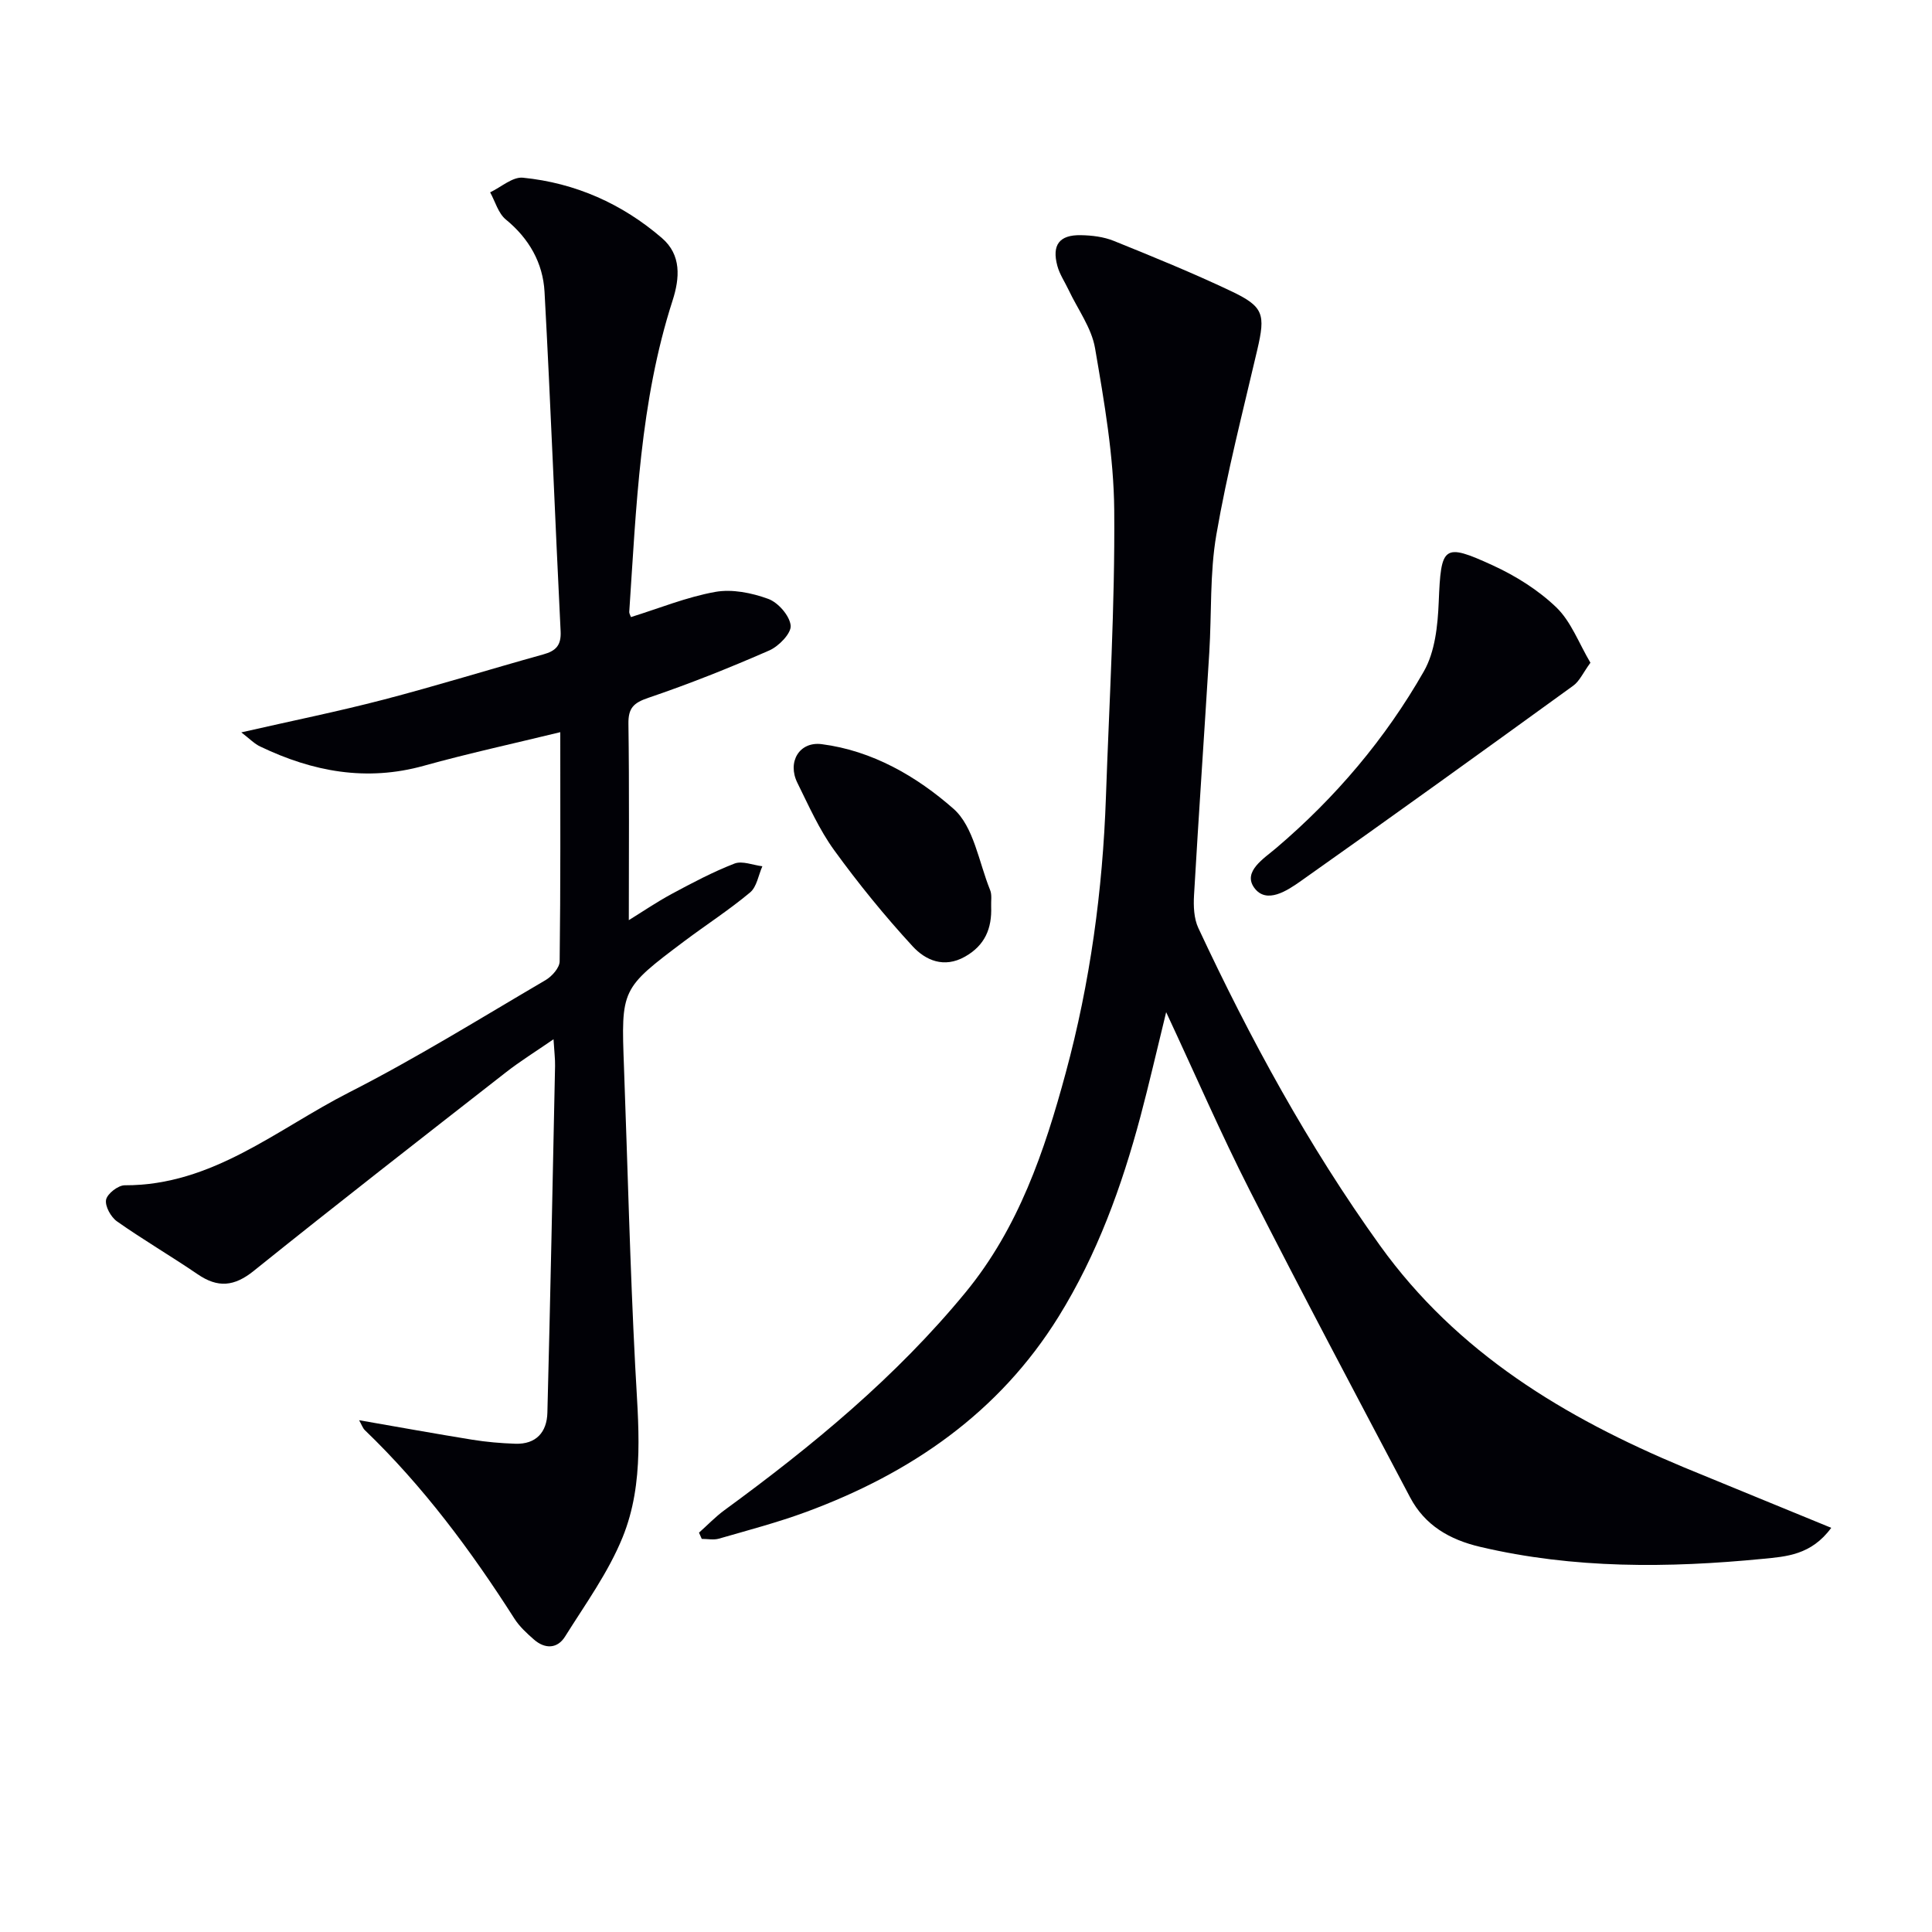
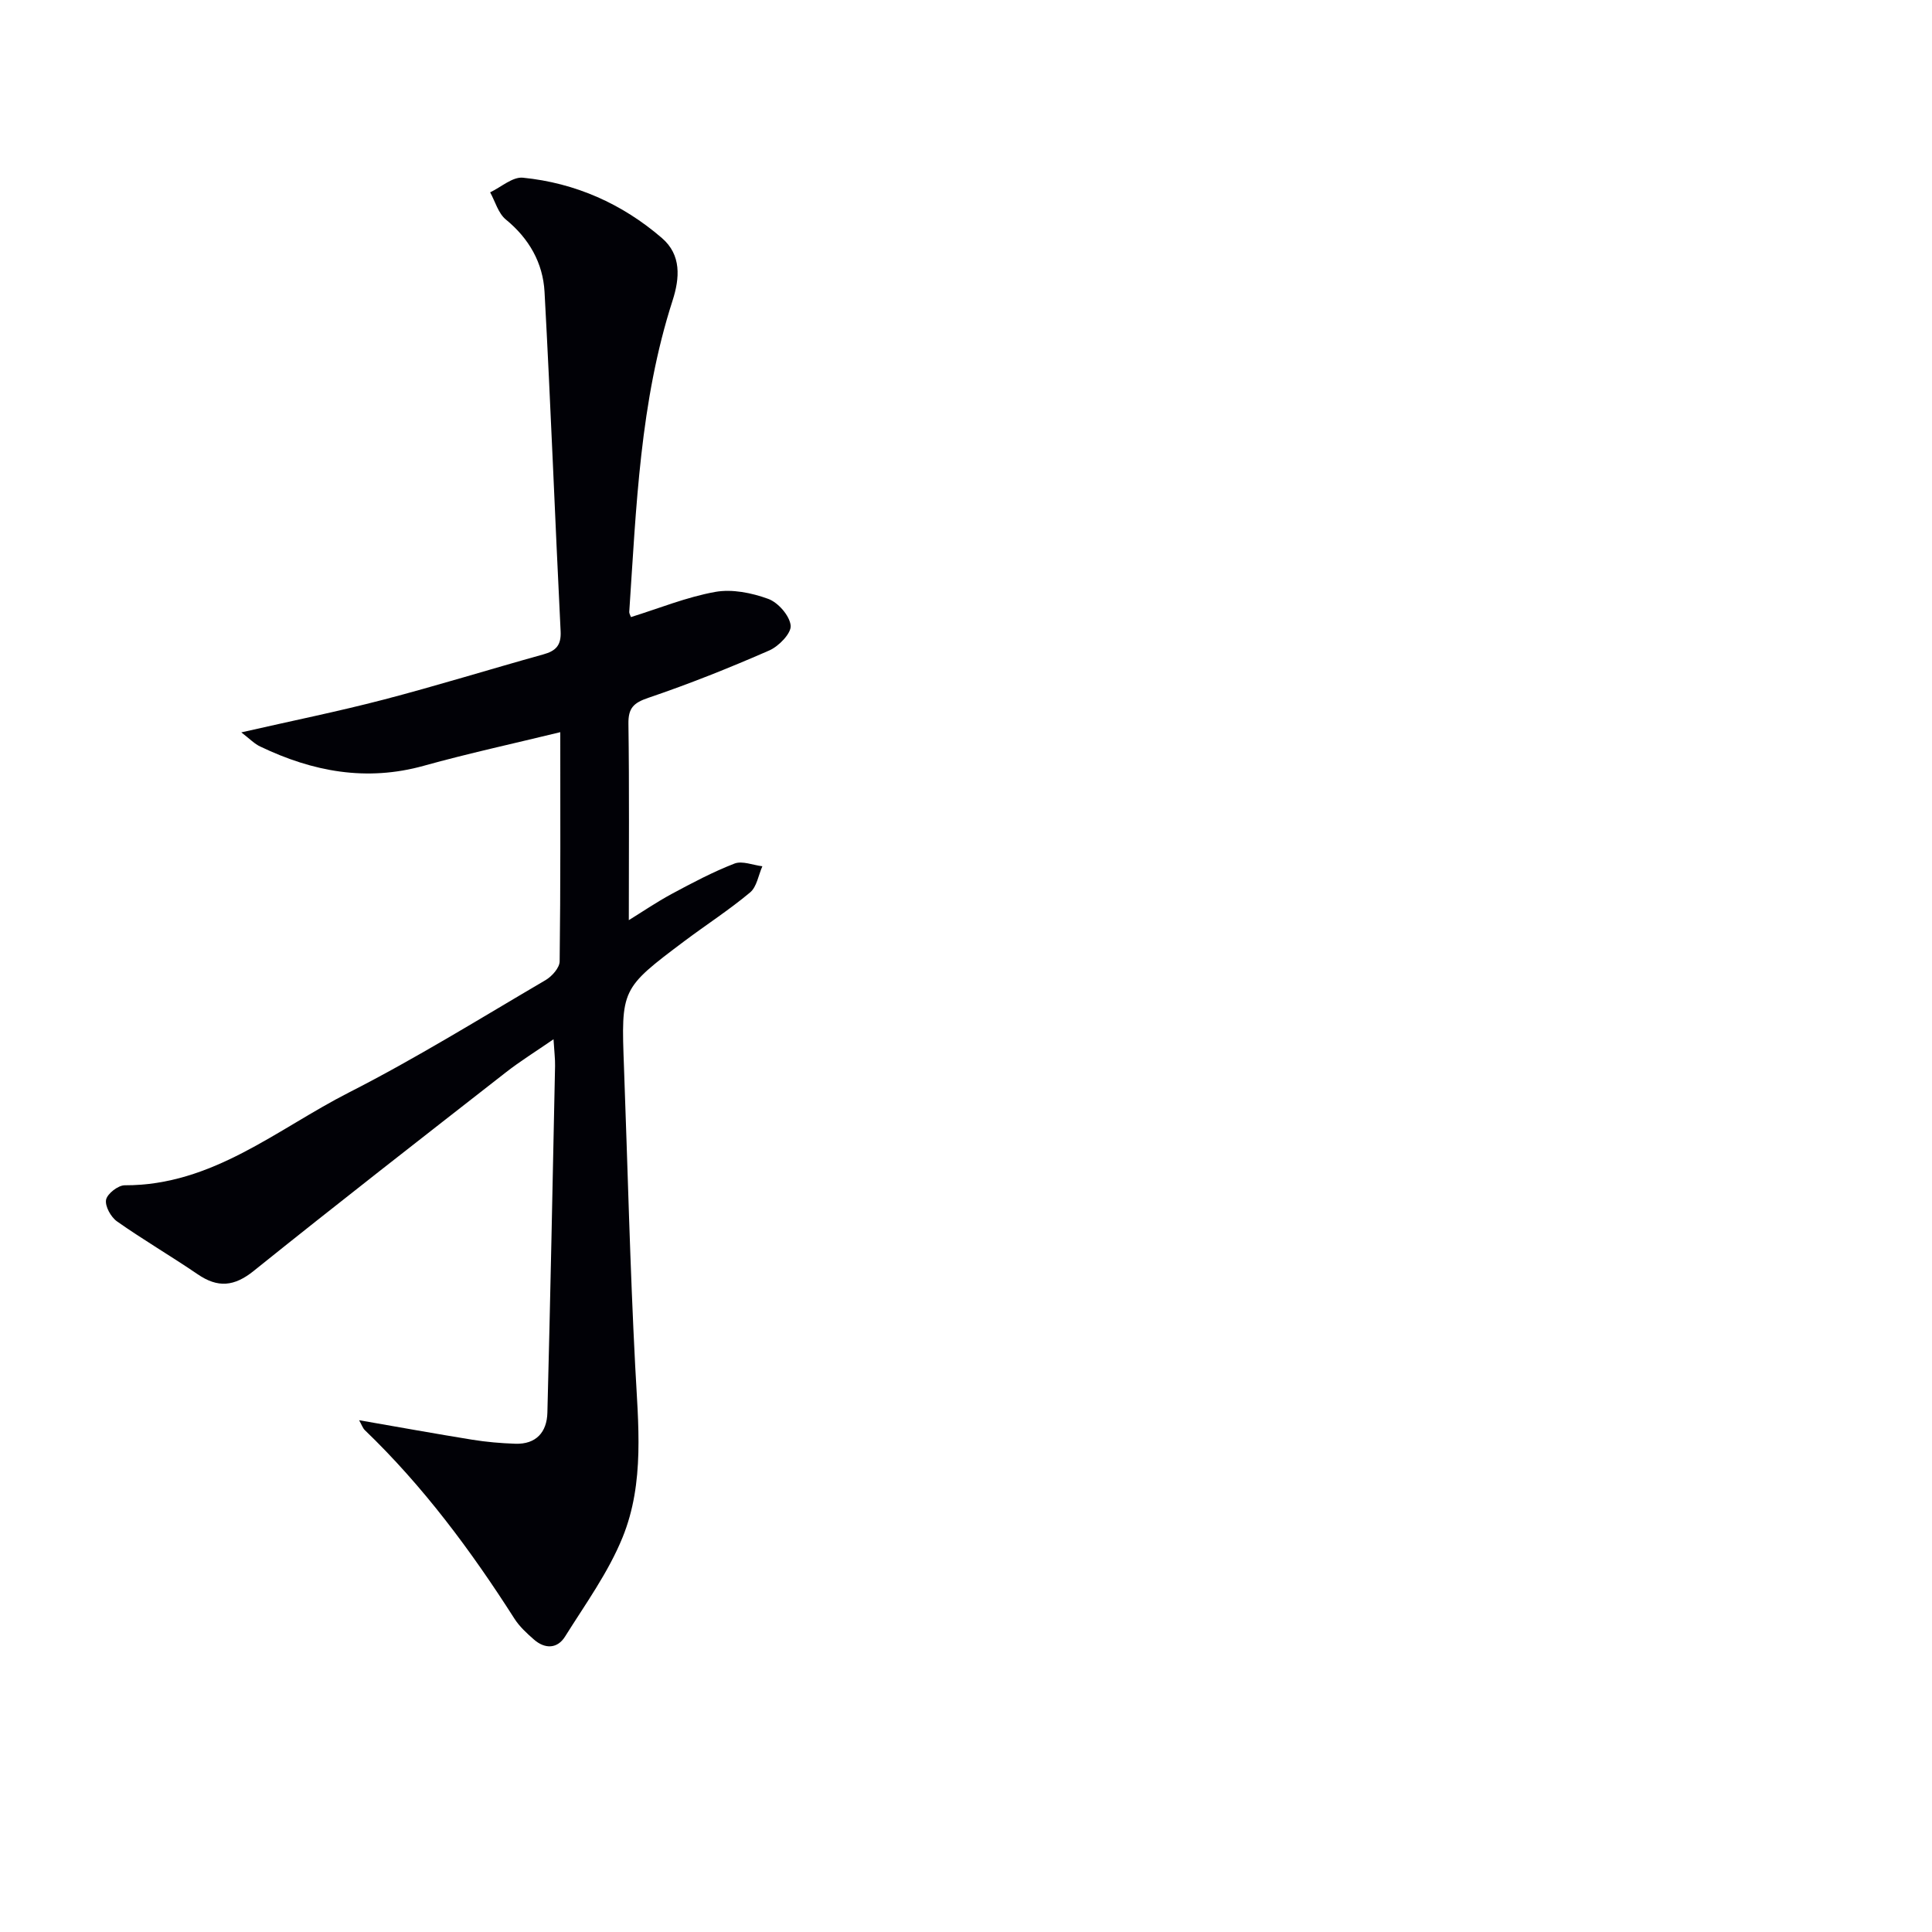
<svg xmlns="http://www.w3.org/2000/svg" enable-background="new 0 0 400 400" viewBox="0 0 400 400">
-   <path d="m379.14 316.32c-4.15 5.67-9.39 5.95-14.14 6.42-19.59 1.91-39.14 2.08-58.51-2.47-6.4-1.5-11.49-4.47-14.55-10.27-11.16-21.14-22.37-42.25-33.2-63.55-5.94-11.68-11.15-23.72-17.3-36.89-1.98 8.07-3.53 14.86-5.32 21.59-3.87 14.51-8.97 28.56-16.92 41.4-12.37 19.96-30.62 32.47-52.26 40.47-5.91 2.18-12.03 3.79-18.09 5.54-1.1.32-2.37.05-3.56.05-.19-.43-.38-.86-.57-1.29 1.76-1.56 3.4-3.29 5.29-4.67 18.19-13.3 35.5-27.56 49.9-45.08 10.96-13.33 16.35-29.23 20.74-45.46 5.05-18.65 7.65-37.75 8.32-57.08.69-19.79 1.88-39.58 1.72-59.36-.09-11.21-2.07-22.47-3.97-33.57-.72-4.22-3.59-8.07-5.48-12.08-.78-1.65-1.85-3.22-2.32-4.95-1.18-4.35.39-6.46 4.85-6.38 2.29.04 4.72.33 6.82 1.18 8.15 3.29 16.3 6.62 24.24 10.38 6.84 3.23 7.19 4.8 5.48 12.16-2.97 12.74-6.26 25.44-8.48 38.31-1.37 7.97-.96 16.24-1.46 24.37-1.03 16.76-2.19 33.51-3.16 50.28-.13 2.24-.03 4.79.89 6.76 10.72 22.94 22.78 45.11 37.61 65.74 15.98 22.24 38.25 35.62 62.86 45.9 9.93 4.1 19.88 8.15 30.57 12.55z" fill="#010106" />
+   <path d="m379.14 316.32z" fill="#010106" />
  <path d="m49.96 151.63c10.51-2.4 20.03-4.32 29.42-6.77 11.08-2.89 22.02-6.29 33.06-9.36 2.6-.72 3.78-1.83 3.63-4.8-1.17-23.42-2.05-46.86-3.33-70.28-.33-5.98-3.19-11.03-8.02-14.98-1.56-1.28-2.19-3.71-3.24-5.62 2.26-1.07 4.64-3.24 6.78-3.03 10.84 1.08 20.54 5.38 28.79 12.5 4.05 3.49 3.7 8.27 2.2 12.93-6.76 20.97-7.51 42.77-8.97 64.47-.02.3.19.61.35 1.07 5.8-1.8 11.51-4.14 17.44-5.21 3.5-.63 7.56.19 10.98 1.44 2.06.75 4.44 3.48 4.65 5.52.16 1.6-2.46 4.3-4.43 5.16-8.2 3.59-16.54 6.92-25.02 9.8-3.07 1.04-4.19 2.11-4.14 5.39.19 13.46.08 26.92.08 40.65 2.58-1.59 5.67-3.7 8.93-5.46 4.22-2.27 8.49-4.53 12.95-6.26 1.61-.62 3.83.33 5.77.56-.82 1.84-1.15 4.26-2.54 5.42-4.33 3.62-9.1 6.7-13.62 10.09-13.12 9.86-13.09 9.88-12.49 26.11.76 20.61 1.25 41.24 2.32 61.84.62 12 2 24.14-2.61 35.48-2.95 7.27-7.71 13.83-11.91 20.54-1.59 2.55-4.16 2.62-6.44.62-1.49-1.3-3.01-2.7-4.06-4.35-8.98-14.07-18.88-27.4-30.96-39.01-.42-.41-.62-1.05-1.18-2.05 8.16 1.42 15.79 2.8 23.44 4.04 2.93.47 5.92.73 8.89.83 4.33.15 6.55-2.41 6.65-6.43.62-23.92 1.09-47.85 1.59-71.78.03-1.44-.16-2.89-.32-5.53-3.79 2.61-6.97 4.58-9.89 6.87-17.44 13.62-34.92 27.21-52.17 41.08-4.05 3.26-7.44 3.56-11.62.7-5.49-3.75-11.25-7.11-16.69-10.94-1.27-.89-2.52-3.15-2.27-4.48.24-1.25 2.5-3.01 3.87-3 18.17.06 31.5-11.62 46.41-19.21 13.91-7.08 27.22-15.36 40.7-23.26 1.32-.77 2.91-2.55 2.93-3.88.2-15.64.13-31.29.13-47.46-9.68 2.36-19.03 4.39-28.24 6.95-11.9 3.32-23.03 1.22-33.84-3.96-1.21-.54-2.19-1.59-3.96-2.95z" fill="#010106" />
-   <path d="m329.28 137.21c-1.52 2.08-2.25 3.81-3.55 4.75-18.72 13.56-37.47 27.08-56.35 40.41-2.84 2.01-7.19 4.93-9.72 1.41-2.39-3.34 2.03-6.04 4.55-8.19 12.3-10.46 22.62-22.64 30.58-36.59 2.32-4.06 2.88-9.48 3.08-14.32.48-11.68.89-12.35 11.19-7.63 4.75 2.18 9.43 5.11 13.17 8.71 3.05 2.94 4.64 7.38 7.05 11.45z" fill="#010106" />
-   <path d="m205.21 187.7c.17 4.5-1.27 8.03-5.43 10.37-4.35 2.45-8.17.74-10.83-2.15-5.79-6.29-11.22-12.97-16.24-19.89-3.09-4.26-5.27-9.2-7.62-13.95-2.14-4.32.4-8.6 5.03-8.01 10.53 1.35 19.7 6.7 27.28 13.37 4.21 3.7 5.25 11.05 7.58 16.8.43 1.01.18 2.29.23 3.46z" fill="#010106" />
</svg>